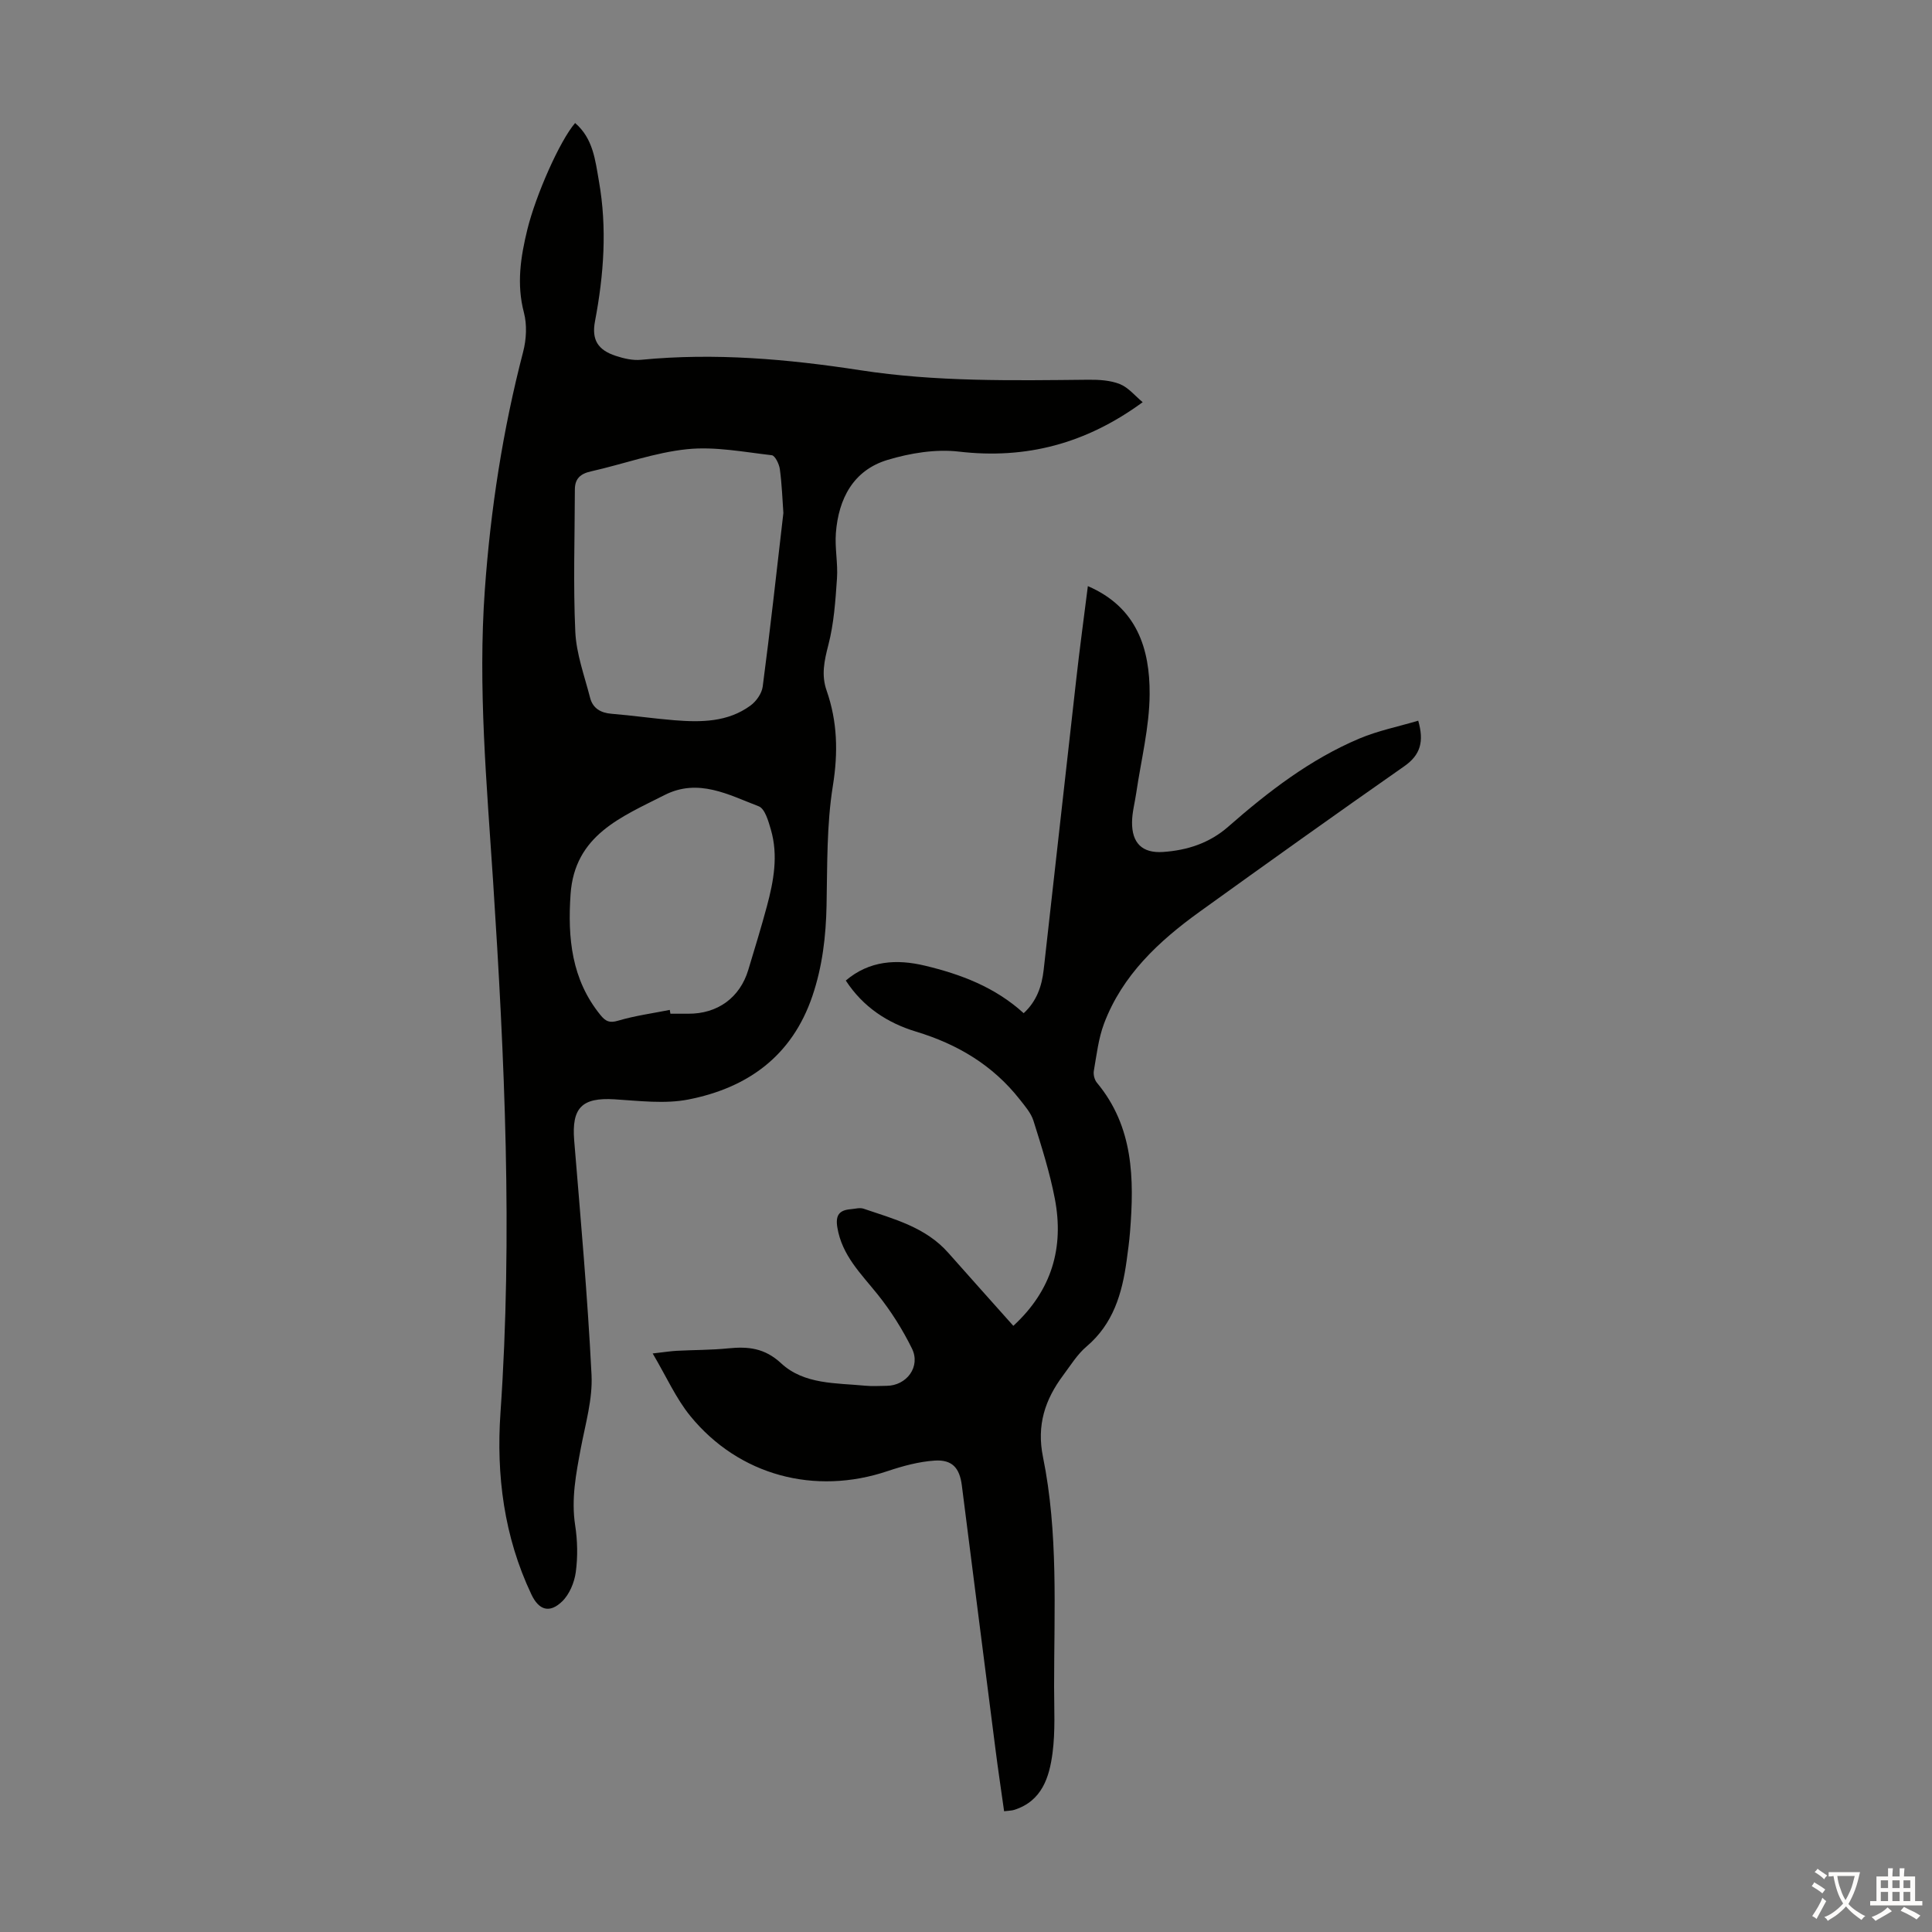
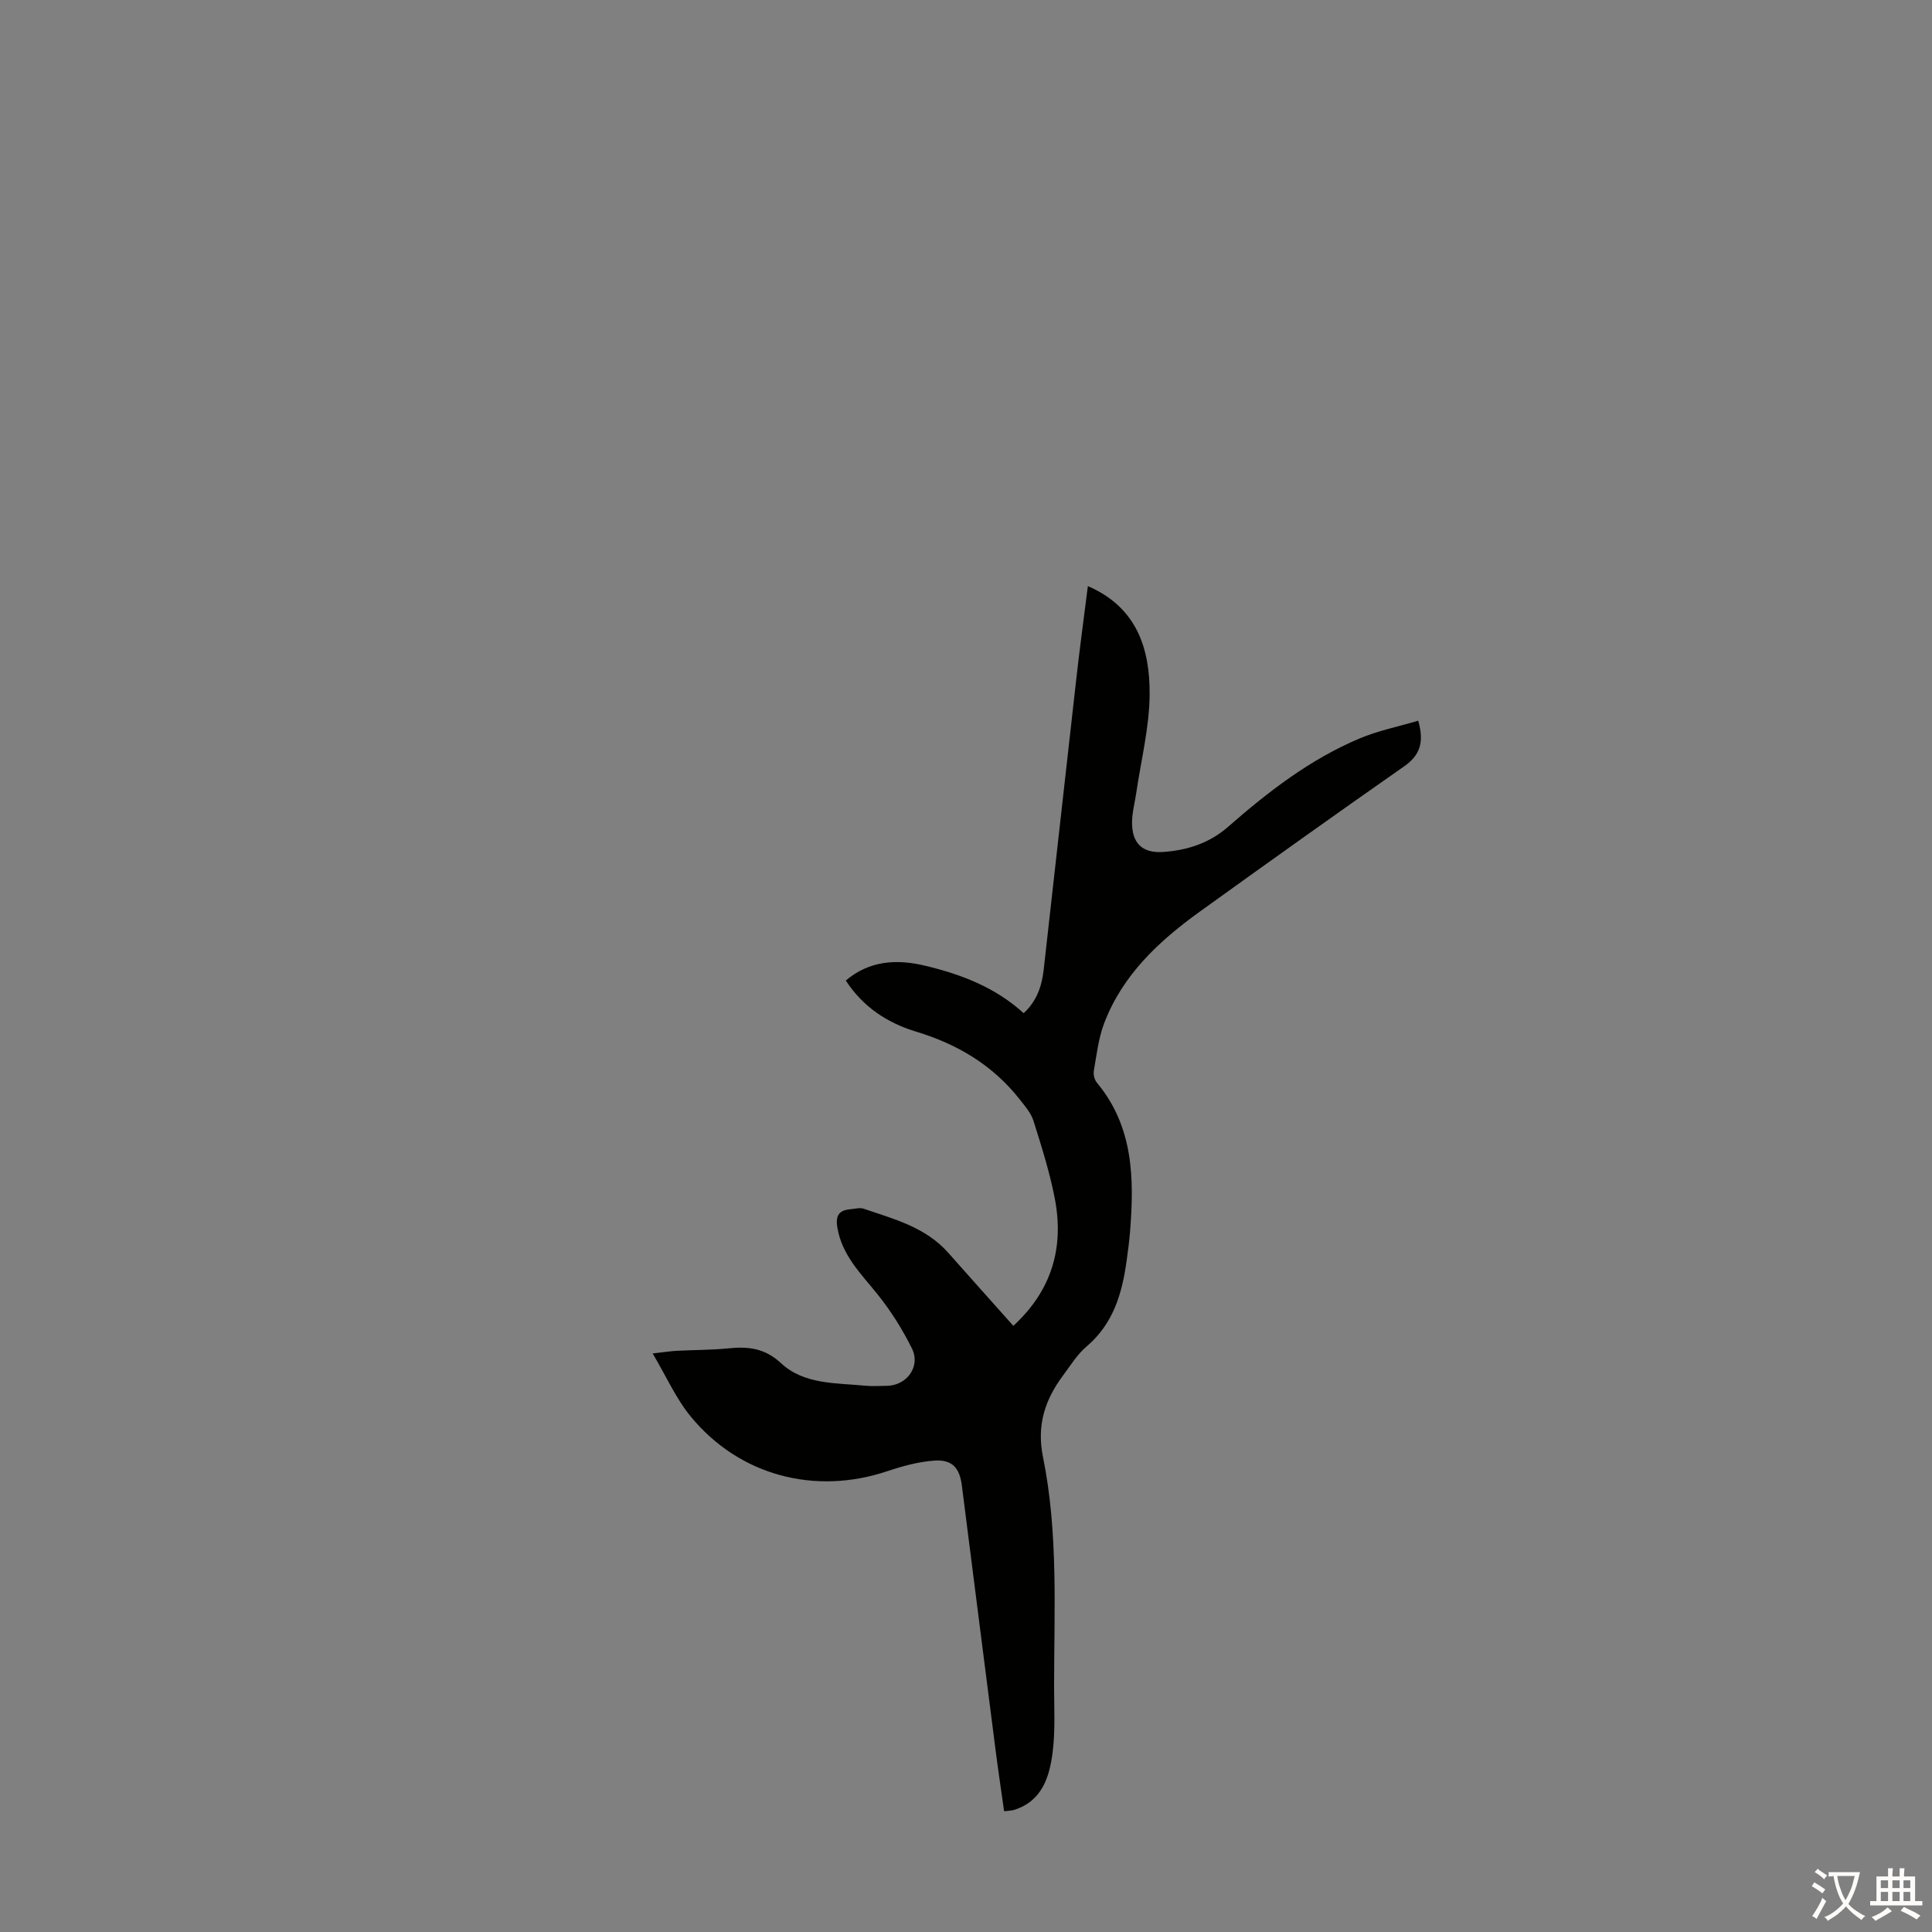
<svg xmlns="http://www.w3.org/2000/svg" enable-background="new 0 0 400 400" viewBox="0 0 400 400">
  <rect x="0" y="0" width="400" height="400" fill="#808080" stroke="none" />
-   <path d="m236.58 83.27c-11.76 8.6-24.14 11.85-38.06 10.23-4.81-.56-10.08.31-14.77 1.72-7.1 2.15-10.14 8.04-10.69 15.13-.24 3.1.44 6.27.23 9.38-.32 4.63-.63 9.35-1.79 13.81-.84 3.25-1.49 6.2-.36 9.43 2.25 6.44 2.4 12.84 1.3 19.7-1.31 8.12-1.14 16.49-1.31 24.76-.13 6.42-.85 12.64-2.93 18.78-4.22 12.45-13.42 19.02-25.68 21.43-4.91.96-10.21.27-15.3-.04-6.75-.41-8.89 1.76-8.34 8.53 1.33 16.17 2.78 32.33 3.59 48.53.25 5.02-1.27 10.15-2.22 15.19-.99 5.28-2.01 10.49-1.17 15.94.49 3.18.56 6.53.13 9.7-.29 2.14-1.31 4.61-2.83 6.07-2.62 2.53-4.83 1.8-6.37-1.47-5.66-11.94-7.29-24.64-6.39-37.63 2.54-36.72.85-73.36-1.53-110-1.31-20.09-3.16-40.16-1.71-60.35 1.19-16.67 3.72-33.08 7.93-49.26.67-2.58.83-5.6.16-8.14-1.55-5.89-.68-11.51.71-17.19 1.75-7.13 6.7-18.34 9.89-22.05 3.73 3.2 4.17 7.69 4.93 12.03 1.72 9.72 1.02 19.36-.81 29-.74 3.87.61 5.97 4.3 7.18 1.67.55 3.53.98 5.25.81 15.24-1.48 30.3-.16 45.37 2.16 15.64 2.42 31.45 2.13 47.22 1.97 2.2-.02 4.56.11 6.55.91 1.78.73 3.15 2.46 4.7 3.74zm-74.39 22.94c-.19-2.63-.3-5.87-.73-9.07-.14-1.06-.99-2.81-1.67-2.89-5.83-.67-11.78-1.84-17.52-1.25-6.72.69-13.25 3.1-19.9 4.59-2.21.49-3.35 1.51-3.35 3.77-.02 9.82-.36 19.65.09 29.44.21 4.59 1.9 9.13 3.06 13.66.56 2.17 2.17 3.14 4.45 3.32 4.34.35 8.67.99 13.01 1.34 5.52.44 11.05.41 15.76-3.05 1.19-.87 2.34-2.51 2.52-3.92 1.55-11.74 2.84-23.52 4.28-35.94zm-23.52 102.88c.04.26.08.53.13.79 1.23 0 2.46-.01 3.69 0 6.06.04 10.7-3.32 12.43-9.06 1.32-4.39 2.67-8.76 3.86-13.19 1.4-5.22 2.38-10.52.82-15.87-.51-1.75-1.23-4.33-2.51-4.82-6.24-2.39-12.51-5.89-19.51-2.33-8.92 4.54-18.6 8.27-19.45 20.53-.62 9.05.19 17.66 6.21 25.04 1.04 1.27 1.85 1.68 3.64 1.14 3.48-1.03 7.12-1.52 10.69-2.23z" fill="#010100" />
  <path d="m225.23 121.35c10.17 4.38 12.84 12.98 12.79 22.36-.04 6.84-1.78 13.67-2.78 20.51-.29 1.99-.84 3.97-.86 5.96-.06 4.35 2.09 6.51 6.43 6.21 4.97-.34 9.58-1.81 13.48-5.23 8.27-7.25 16.96-13.95 27.17-18.26 3.85-1.62 8.03-2.46 12.17-3.69 1.22 4.29.51 7.06-2.9 9.44-14.21 9.93-28.32 20.01-42.39 30.14-8.45 6.09-15.97 13.1-19.76 23.13-1.16 3.09-1.54 6.49-2.11 9.77-.14.78.13 1.87.63 2.47 7.61 9.14 7.74 19.91 6.86 30.9-.16 2.01-.44 4-.71 6-.93 6.75-2.76 13.02-8.28 17.71-1.93 1.63-3.32 3.92-4.86 5.98-3.76 5.04-5.51 10.32-4.17 16.91 3.19 15.68 2.3 31.65 2.3 47.53 0 4.58.27 9.21-.32 13.72-.66 5.04-2.18 9.97-7.92 11.8-.52.17-1.1.16-2.11.29-.6-4.31-1.25-8.57-1.79-12.85-2.34-18.2-4.64-36.4-6.96-54.6-.46-3.62-1.98-5.39-5.64-5.15-3.28.22-6.58 1.12-9.72 2.17-15.05 5.08-30.79.94-40.86-11.4-2.97-3.64-4.93-8.11-7.79-12.95 2.4-.27 3.67-.48 4.95-.55 3.57-.19 7.17-.15 10.72-.51 4.1-.41 7.51-.07 10.91 3.08 4.77 4.44 11.38 4.07 17.48 4.66 1.44.14 2.91.03 4.36.02 4.16-.02 7.11-3.96 5.26-7.72-1.95-3.96-4.36-7.78-7.12-11.22-3.43-4.28-7.38-8.06-8.33-13.87-.42-2.55.43-3.57 2.79-3.76.89-.07 1.87-.37 2.65-.1 6.3 2.14 12.84 3.83 17.52 9.12 4.43 5.01 8.9 9.99 13.48 15.13 7.98-7.34 10.53-16.22 8.59-26.33-1.05-5.46-2.75-10.8-4.42-16.12-.51-1.62-1.76-3.04-2.84-4.42-5.57-7.09-12.88-11.44-21.46-14.04-5.88-1.78-10.95-5.05-14.56-10.58 4.91-4.16 10.55-4.47 16.38-3.08 7.44 1.78 14.52 4.44 20.45 9.84 2.71-2.49 3.76-5.61 4.14-8.97 2.26-20 4.46-40.02 6.73-60.02.71-6.4 1.59-12.81 2.42-19.43z" fill="#010100" />
  <g fill="#fcfbfa">
    <path d="m377.9 391.2c-.2.3-.4.5-.6.8-.7-.6-1.4-1-2.2-1.5.2-.3.4-.5.5-.8.6.4 1.4.8 2.3 1.5zm-1.8 6.1c-.2-.2-.5-.4-.9-.6.4-.6.8-1.2 1.2-1.9s.7-1.3.9-1.9c.3.3.5.5.8.7-.7 1.3-1.4 2.6-2 3.7zm2.2-9c-.3.3-.5.5-.6.8-.6-.6-1.3-1.1-2-1.5.3-.3.5-.5.6-.7.6.5 1.3.9 2 1.4zm.3.2v-.9h2 4.5c-.3 1.3-.6 2.5-1 3.6s-.9 2.1-1.4 3c.4.5 1 1 1.6 1.4s1.2.8 1.9 1.1c-.3.2-.5.4-.8.8-.4-.3-1-.7-1.6-1.2s-1.2-1.1-1.6-1.6c-.5.6-1.1 1.1-1.7 1.6s-1.4.9-2.1 1.4c-.1-.3-.3-.5-.7-.8.6-.2 1.2-.5 1.9-1s1.4-1.1 2-1.8c-.5-.8-.9-1.6-1.2-2.5s-.6-2-.8-3.2c-.4.1-.7.1-1 .1zm2.5 2.7c.3 1 .7 1.7 1 2.2.3-.5.6-1.1 1-2s.6-1.9.9-3h-3.2-.4c.1.9.3 1.8.7 2.8z" />
    <path d="m396.5 388.5v1.5 3.6h1.5v.9c-.4 0-1 0-1.7 0h-7.9c-.5 0-.9 0-1.2 0v-.9h1.3v-3.5c0-.7 0-1.2 0-1.6h2.4c0-.8 0-1.4 0-1.7h1c0 .3-.1.8-.1 1.7h1.5c0-.8 0-1.4 0-1.7h1c0 .3-.1.9-.1 1.7zm-8.2 9.2c-.2-.3-.5-.5-.8-.8.8-.3 1.4-.6 1.9-.9s1-.7 1.4-1.1c.3.3.6.5.9.8-1.6 1-2.8 1.6-3.4 2zm2.6-6.8v-1.6h-1.5v1.6zm0 2.7v-1.9h-1.5v1.9zm2.4-2.7v-1.6h-1.5v1.6zm0 2.7v-1.9h-1.5v1.9zm.2 2 .7-.8c.4.2.9.5 1.6.8s1.3.7 1.8 1c-.3.3-.5.5-.8.8-.4-.3-1.5-1-3.3-1.8zm2-4.7v-1.6h-1.4v1.6zm0 2.7v-1.9h-1.4v1.9z" />
  </g>
</svg>